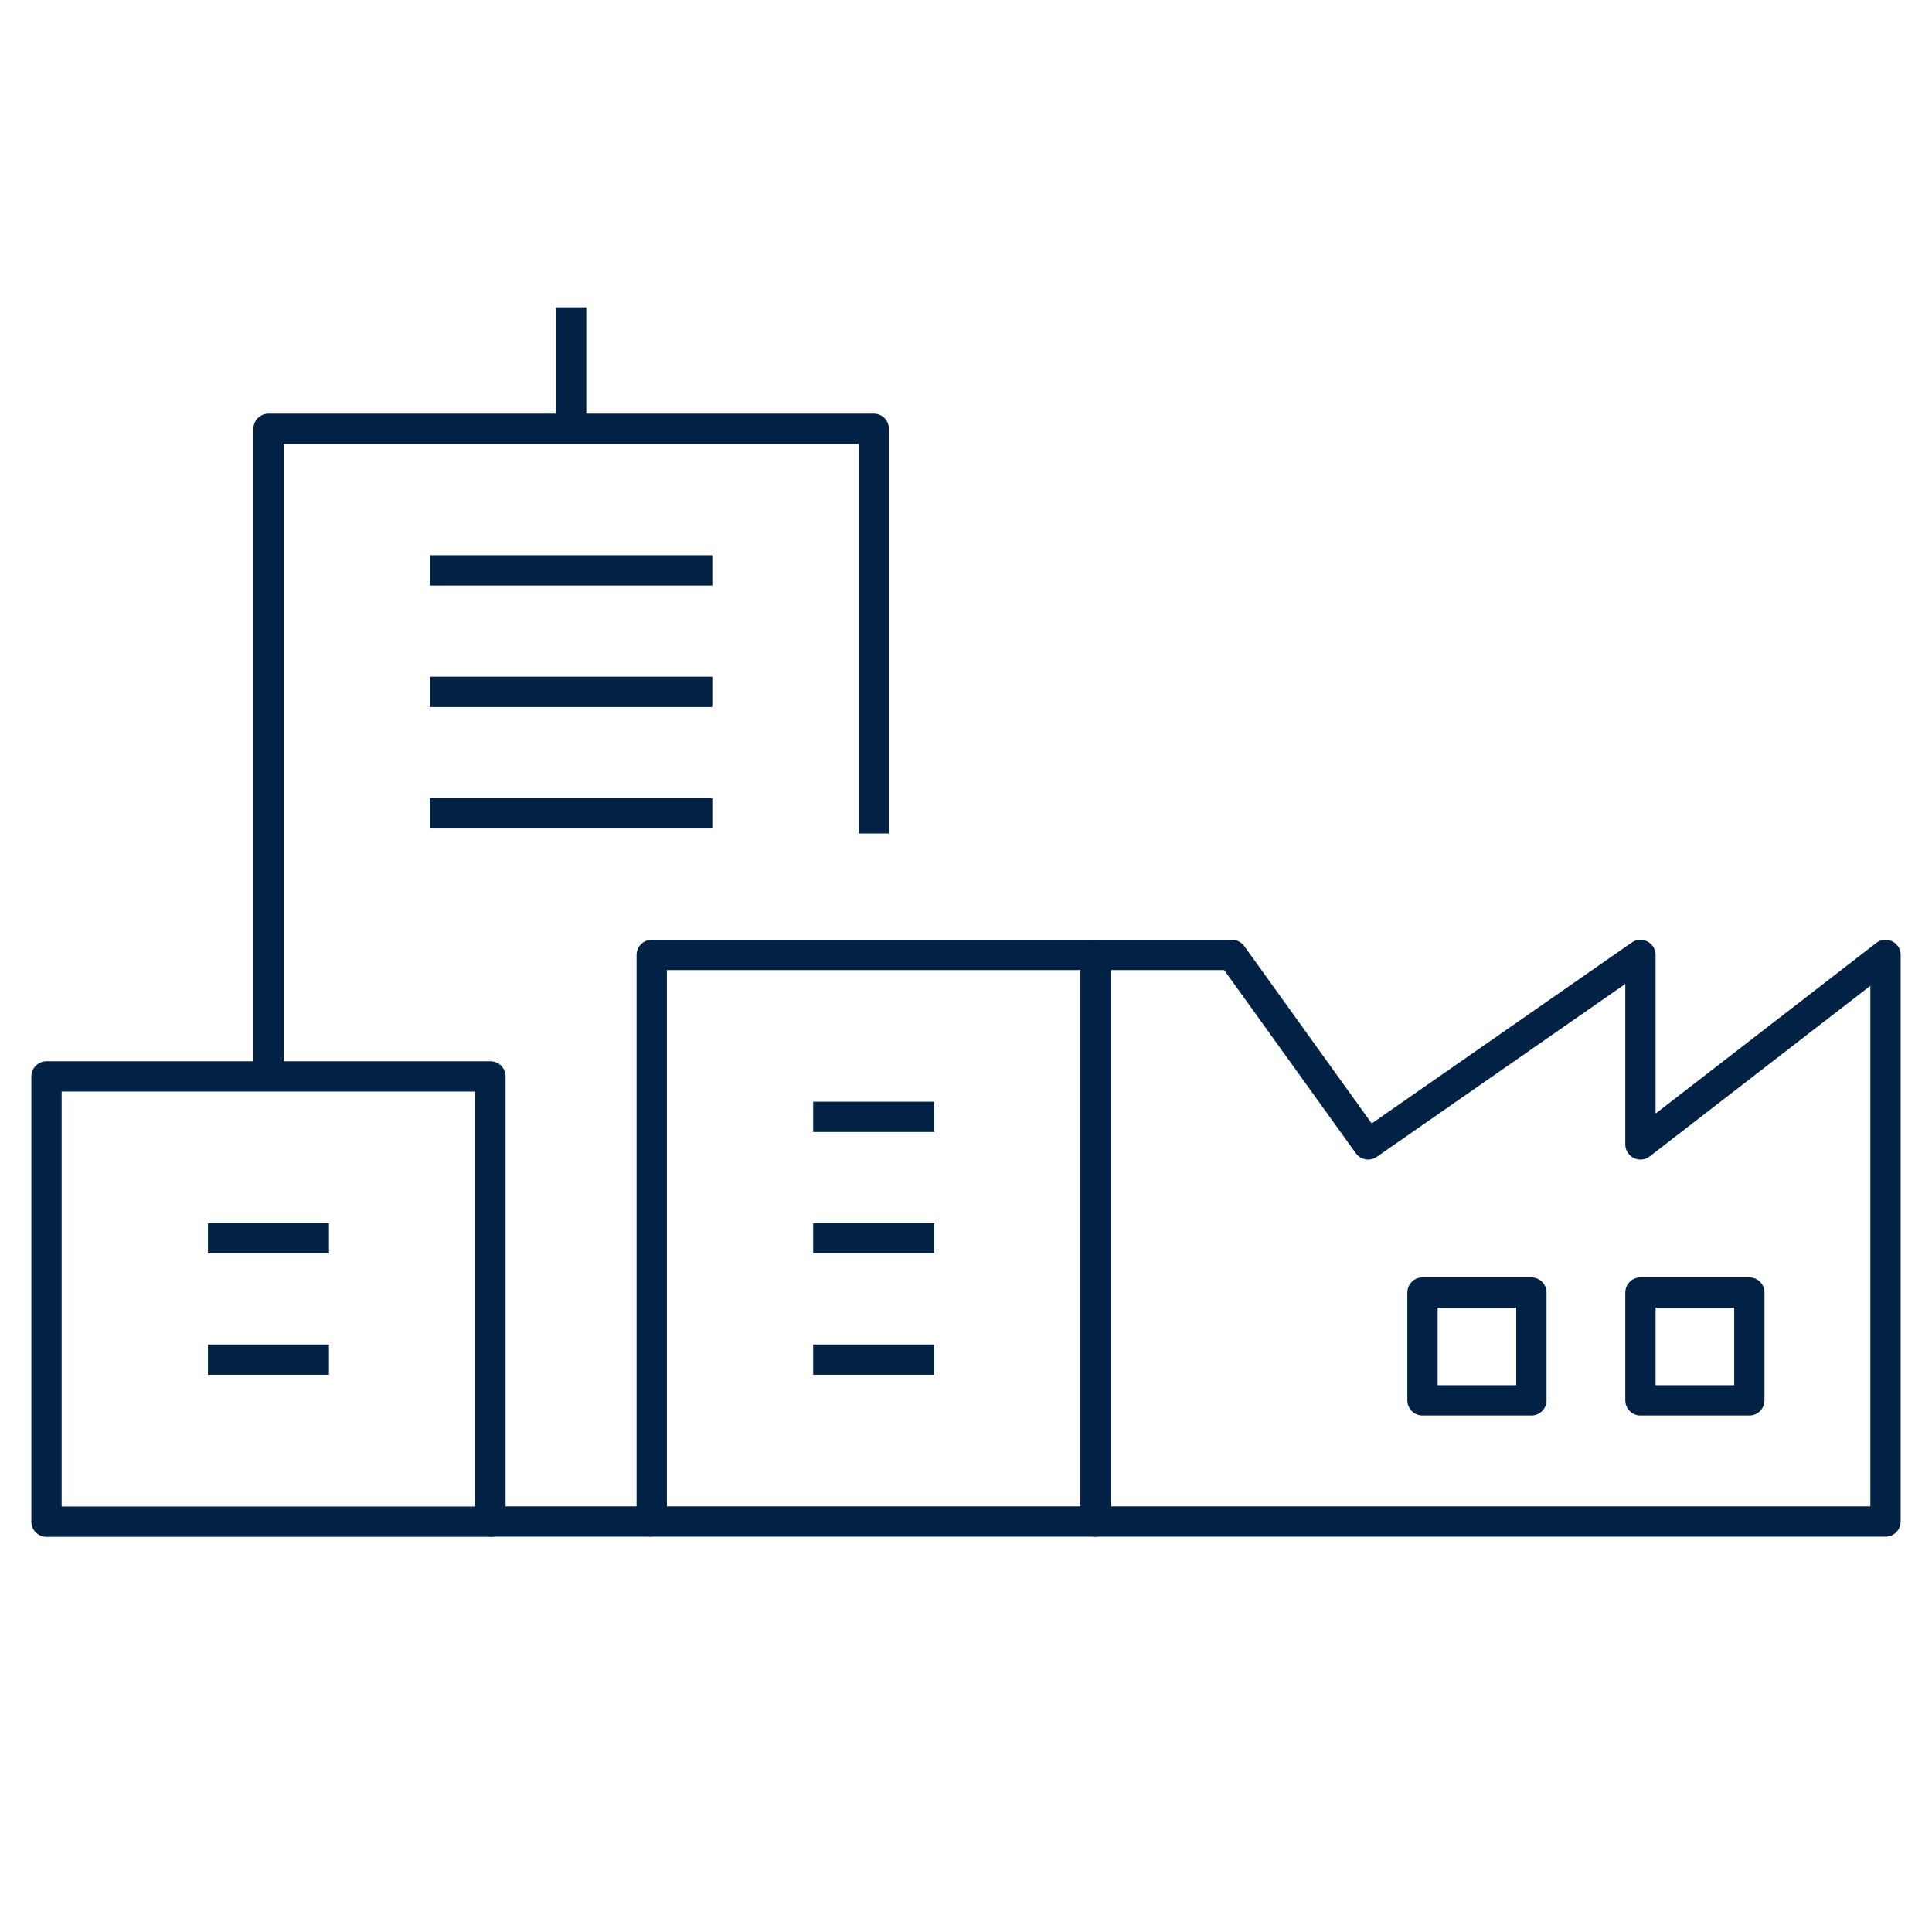
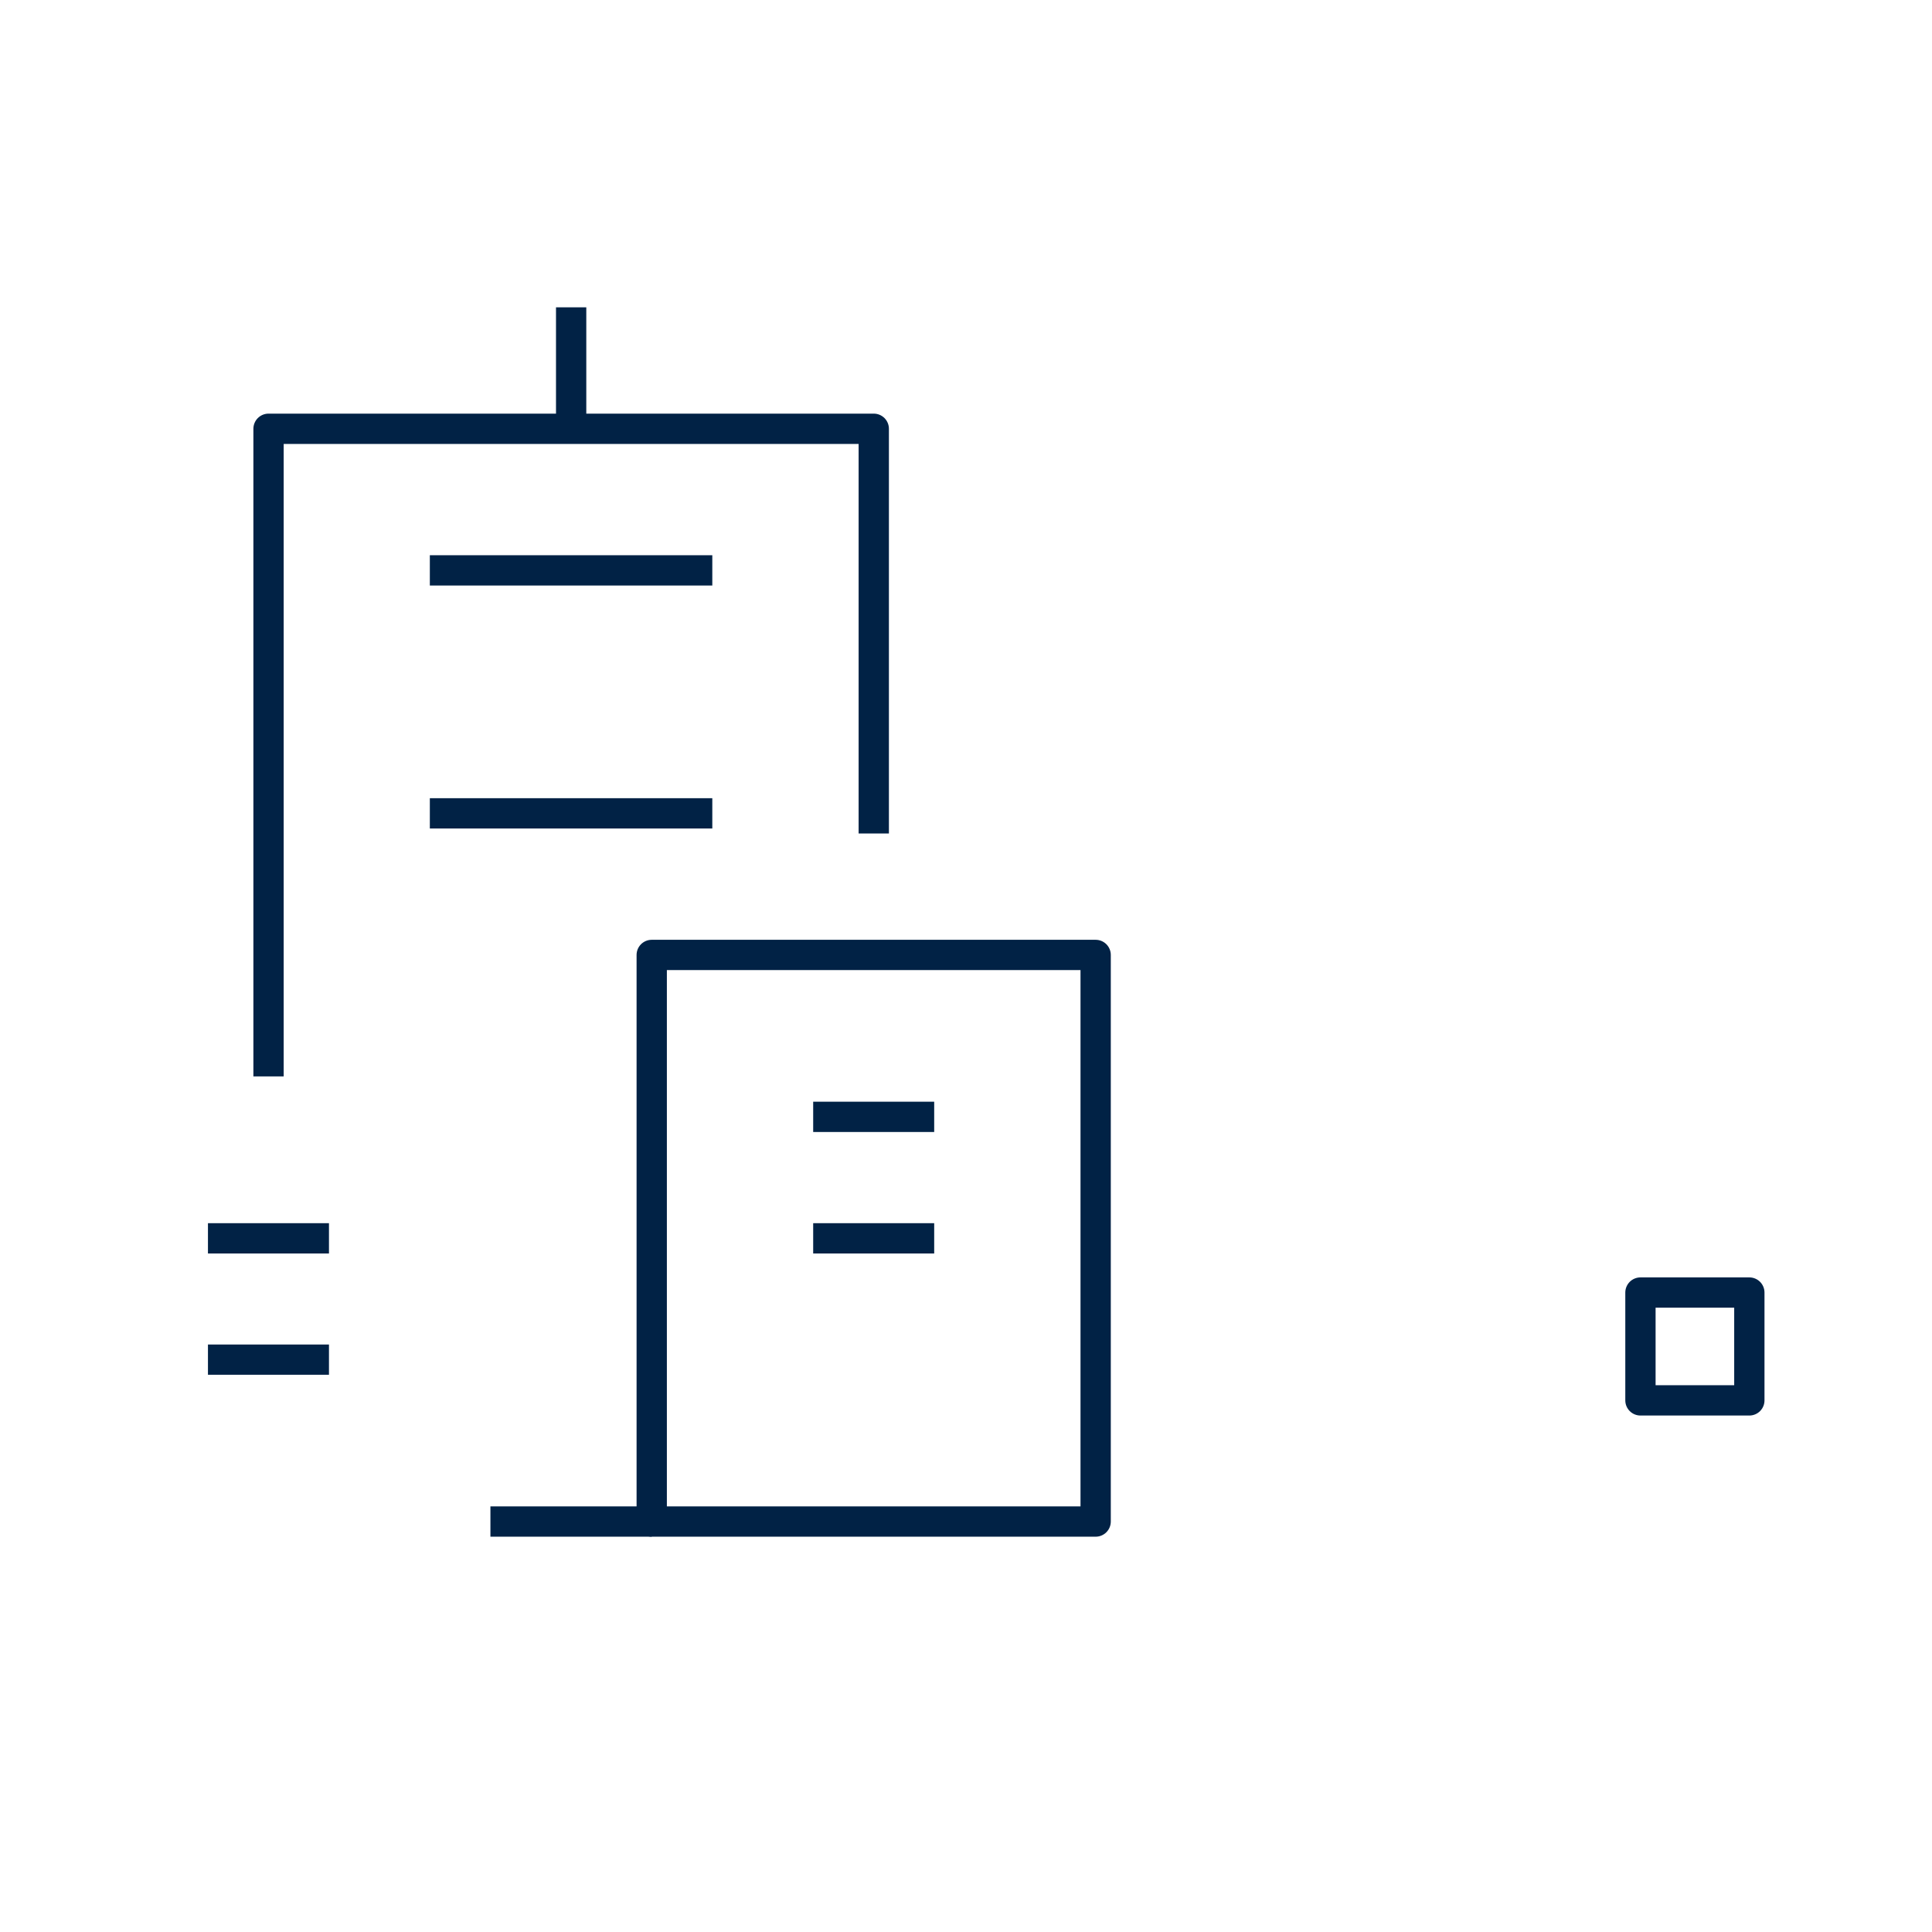
<svg xmlns="http://www.w3.org/2000/svg" data-name="Ebene 1" version="1.1" viewBox="0 0 127.56 127.56">
  <defs>
    <style>.cls-1{fill:none;stroke:#012245;stroke-linejoin:round;stroke-width:2px;}</style>
  </defs>
-   <polygon class="cls-1" points="108.31 75.56 108.31 63.05 90.33 75.56 81.34 63.05 72.35 63.05 72.35 100.46 124.49 100.46 124.49 63.05" />
  <rect class="cls-1" x="108.31" y="85.34" width="7.19" height="7.12" />
-   <rect class="cls-1" x="93.92" y="85.34" width="7.19" height="7.12" />
  <polyline class="cls-1" points="57.69 55.03 57.69 28.31 17.73 28.31 17.73 71.07" />
  <line class="cls-1" x1="37.71" x2="37.71" y1="20.29" y2="28.31" />
  <line class="cls-1" x1="32.38" x2="43.03" y1="100.46" y2="100.46" />
-   <rect class="cls-1" x="3.07" y="71.07" width="29.31" height="29.4" />
  <rect class="cls-1" x="43.03" y="63.05" width="29.31" height="37.41" />
  <line class="cls-1" x1="28.38" x2="47.03" y1="37.66" y2="37.66" />
-   <line class="cls-1" x1="28.38" x2="47.03" y1="45.68" y2="45.68" />
  <line class="cls-1" x1="28.38" x2="47.03" y1="53.7" y2="53.7" />
  <line class="cls-1" x1="13.73" x2="21.72" y1="81.76" y2="81.76" />
  <line class="cls-1" x1="53.69" x2="61.68" y1="73.74" y2="73.74" />
  <line class="cls-1" x1="53.69" x2="61.68" y1="81.76" y2="81.76" />
-   <line class="cls-1" x1="53.69" x2="61.68" y1="89.77" y2="89.77" />
  <line class="cls-1" x1="13.73" x2="21.72" y1="89.77" y2="89.77" />
</svg>